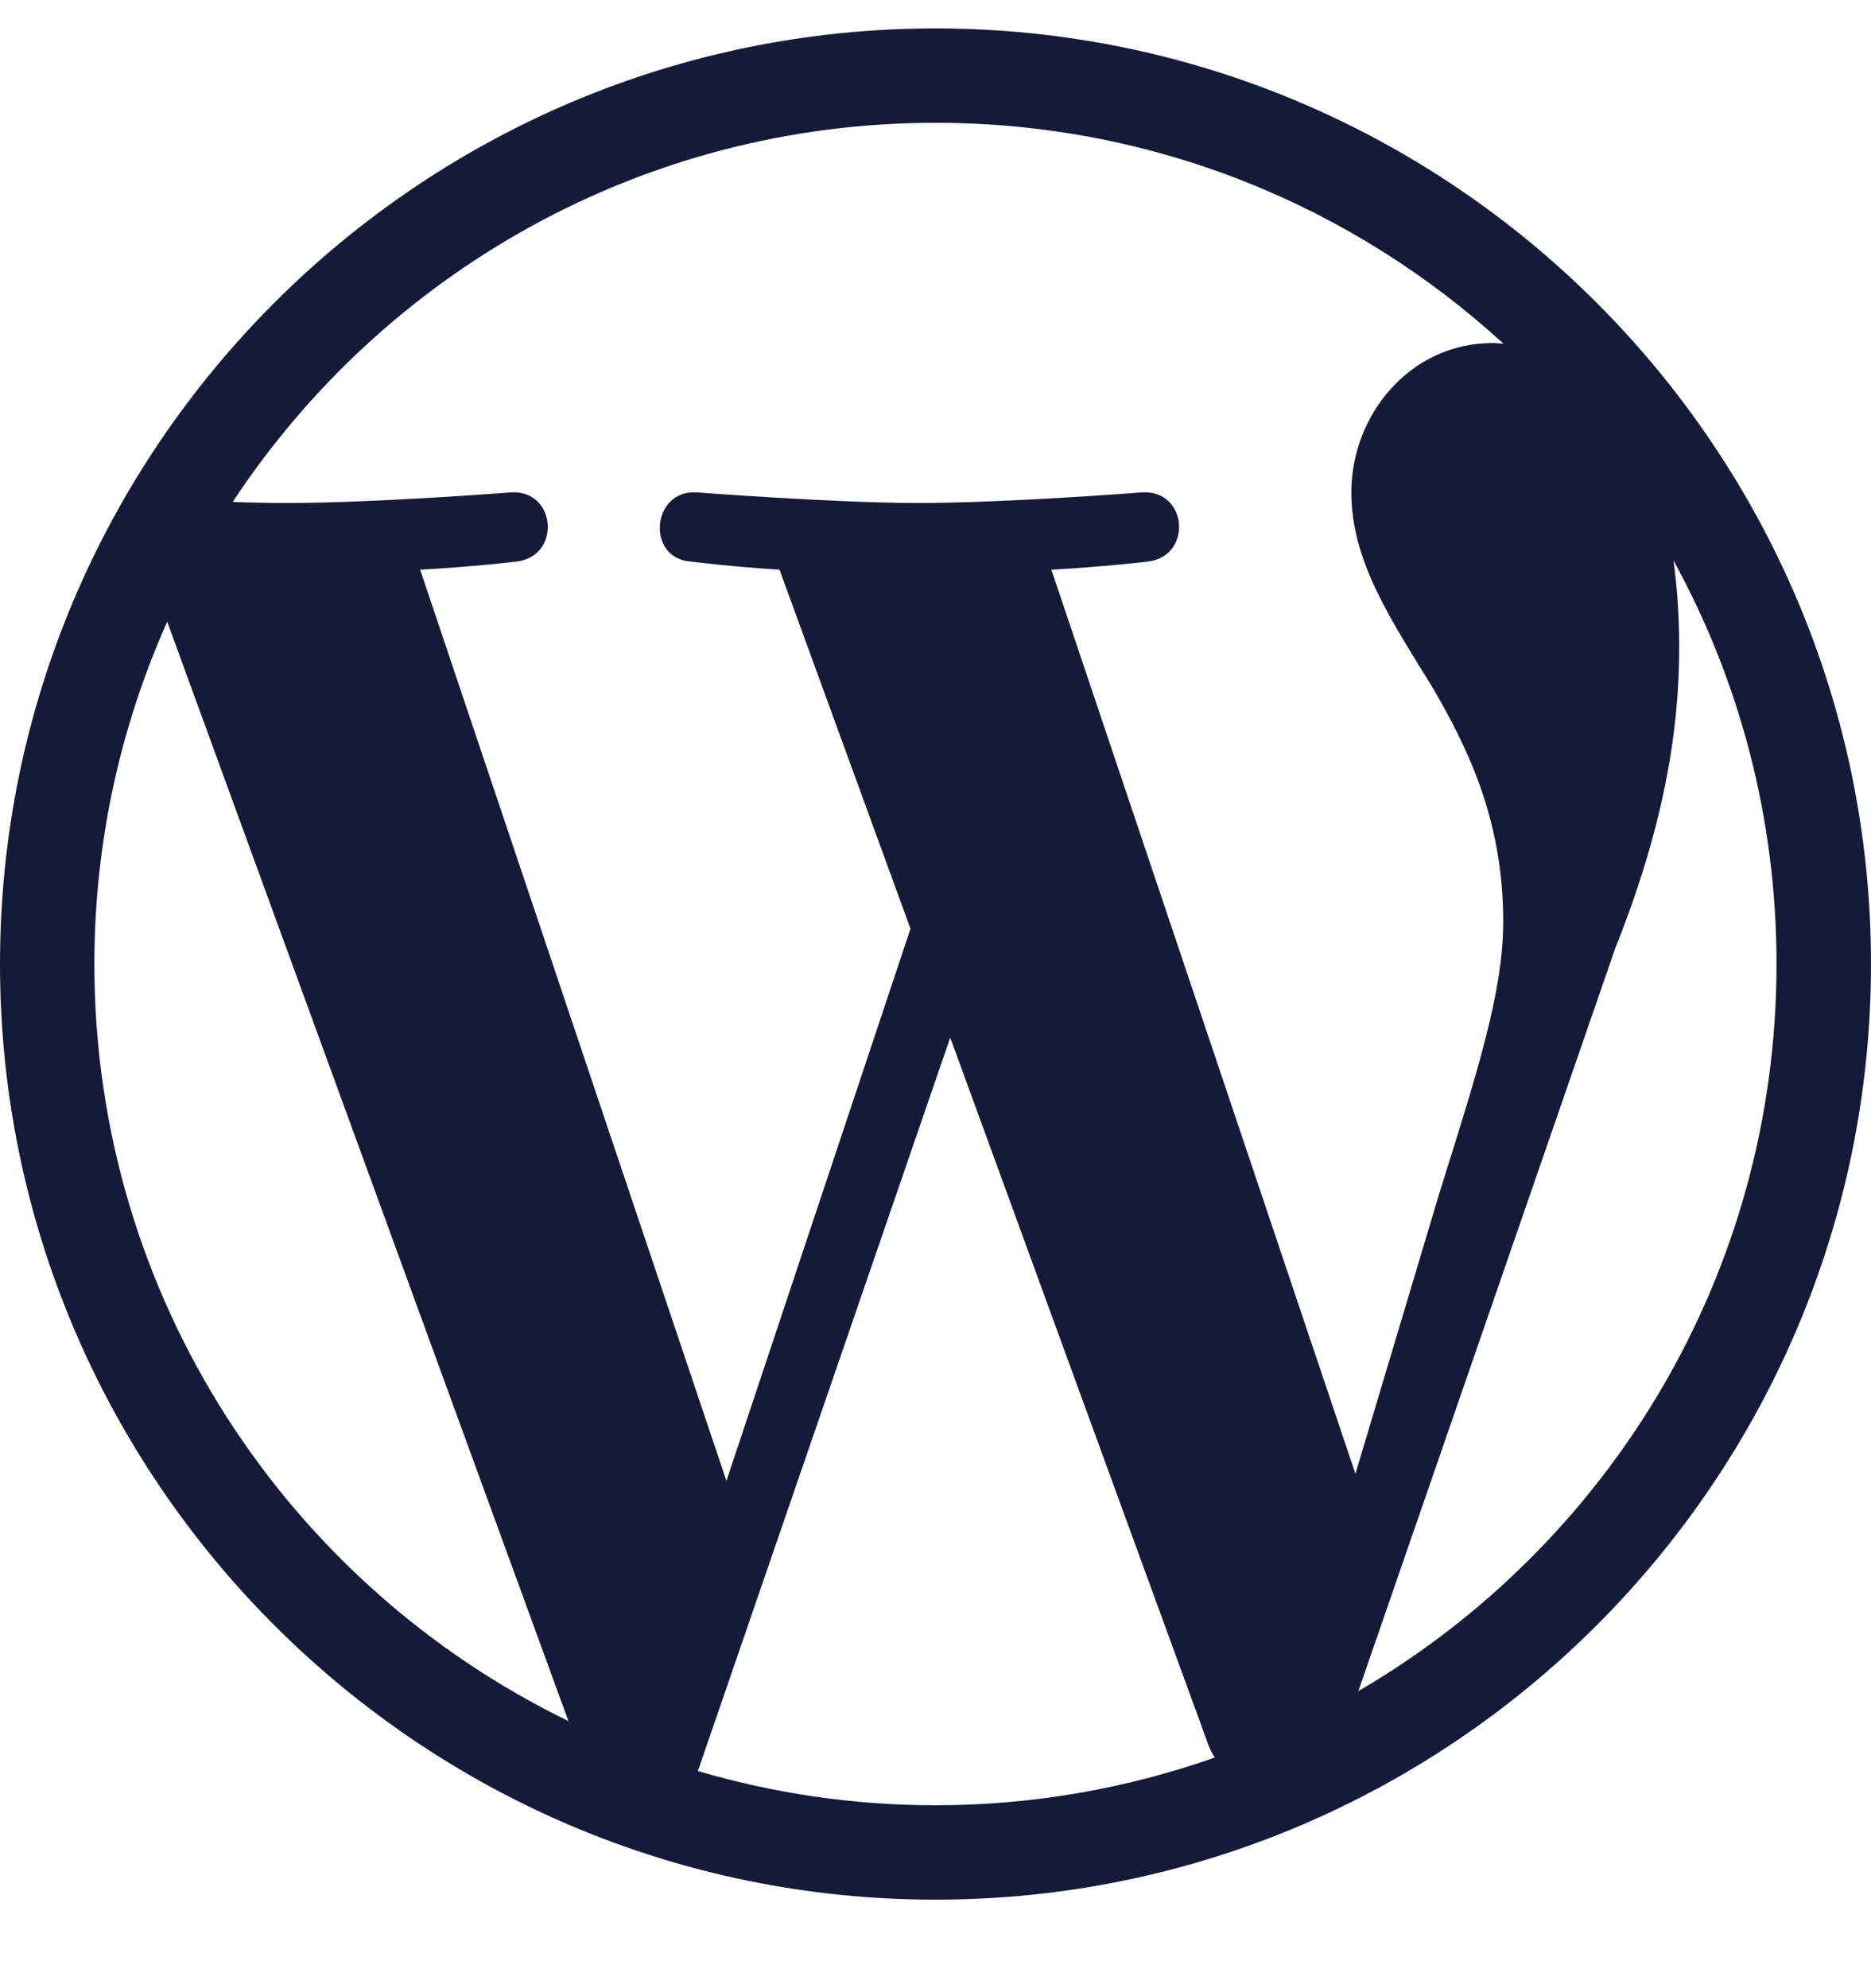
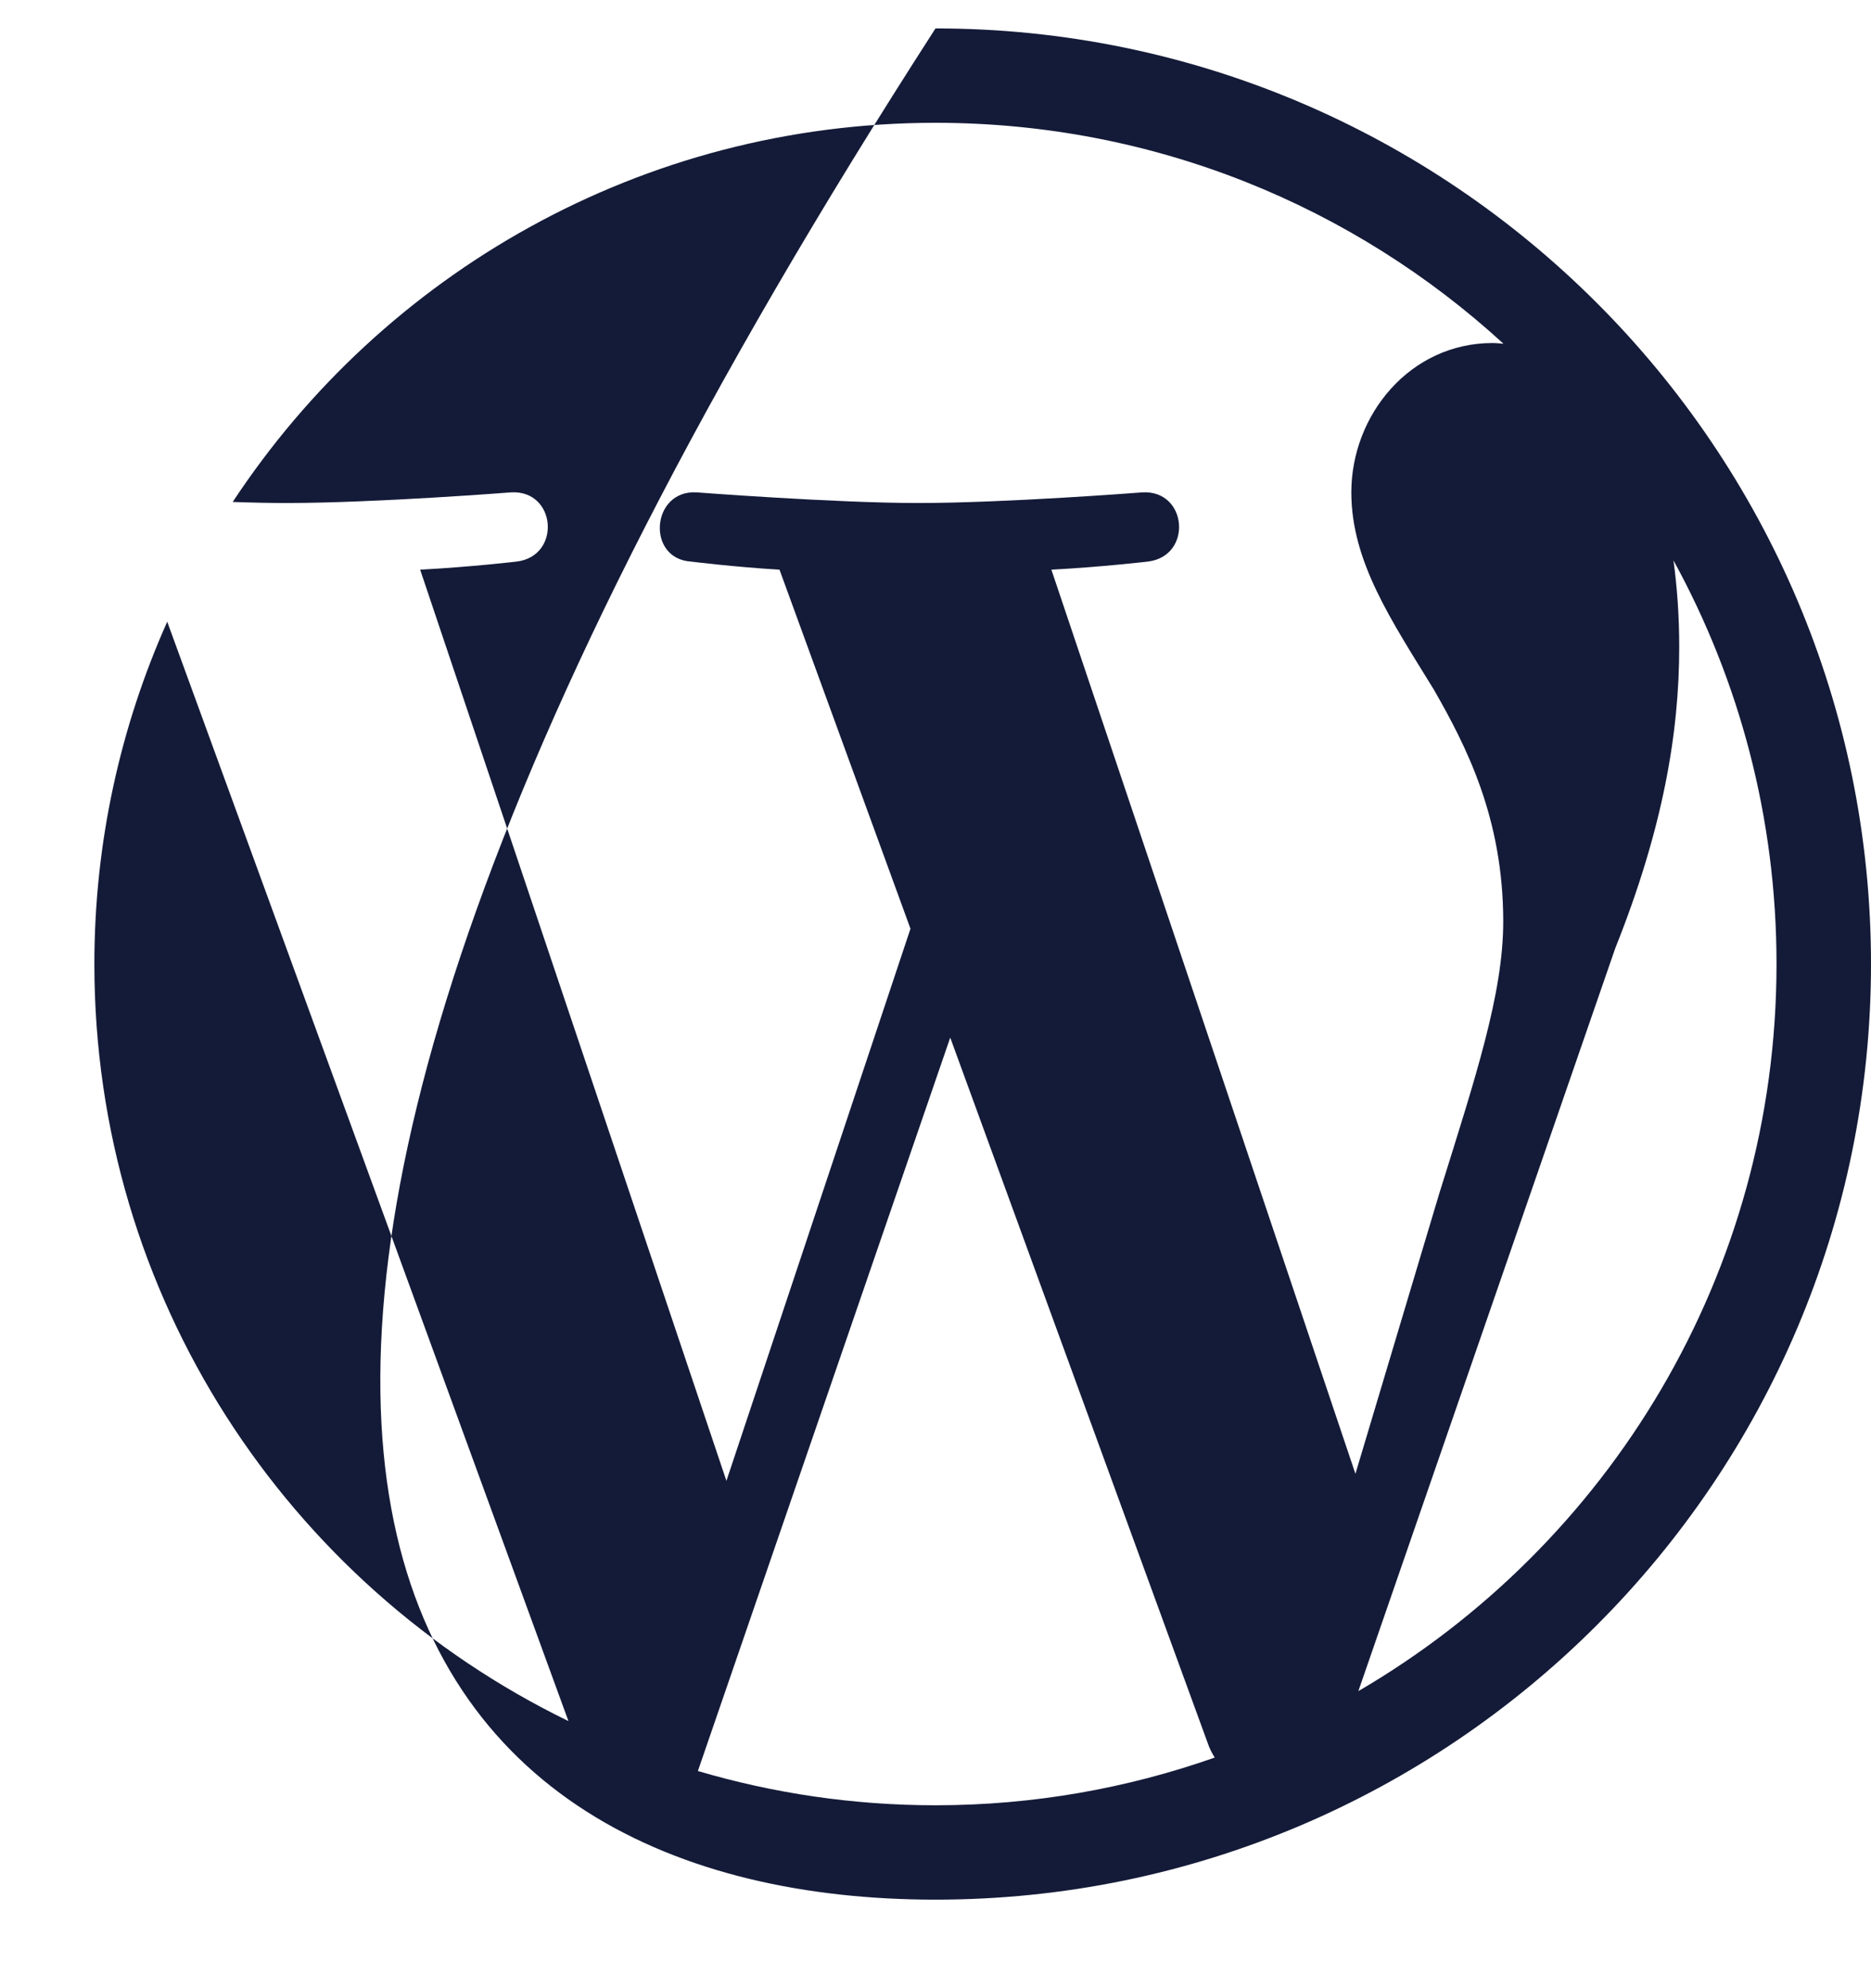
<svg xmlns="http://www.w3.org/2000/svg" viewBox="0 0 16 17" fill="none">
-   <path d="M14.311 4.792C14.873 5.817 15.192 6.992 15.192 8.243C15.192 10.896 13.754 13.213 11.616 14.46L13.813 8.108C14.223 7.082 14.36 6.262 14.36 5.532C14.36 5.267 14.342 5.021 14.311 4.792ZM8.991 4.871C9.424 4.848 9.814 4.802 9.814 4.802C10.202 4.757 10.156 4.187 9.768 4.21C9.768 4.21 8.603 4.301 7.851 4.301C7.145 4.301 5.957 4.21 5.957 4.21C5.569 4.187 5.524 4.779 5.911 4.802C5.911 4.802 6.278 4.848 6.666 4.871L7.786 7.941L6.212 12.662L3.593 4.871C4.026 4.848 4.416 4.802 4.416 4.802C4.803 4.757 4.758 4.187 4.37 4.21C4.37 4.21 3.205 4.301 2.453 4.301C2.318 4.301 2.159 4.298 1.99 4.292C3.276 2.34 5.487 1.05 8 1.05C9.872 1.05 11.577 1.766 12.857 2.939C12.826 2.937 12.796 2.933 12.764 2.933C12.057 2.933 11.556 3.549 11.556 4.21C11.556 4.802 11.898 5.304 12.262 5.897C12.536 6.376 12.855 6.991 12.855 7.88C12.855 8.496 12.619 9.21 12.308 10.205L11.591 12.602L8.991 4.871ZM8 15.436C7.294 15.436 6.612 15.333 5.968 15.143L8.126 8.872L10.337 14.929C10.351 14.965 10.369 14.998 10.388 15.028C9.641 15.291 8.837 15.436 8 15.436ZM0.807 8.243C0.807 7.2 1.031 6.21 1.43 5.316L4.861 14.716C2.462 13.55 0.807 11.09 0.807 8.243ZM8 0.243C3.589 0.243 0 3.832 0 8.243C0 12.654 3.589 16.243 8 16.243C12.411 16.243 16 12.654 16 8.243C16 3.832 12.411 0.243 8 0.243Z" fill="#141B38" />
+   <path d="M14.311 4.792C14.873 5.817 15.192 6.992 15.192 8.243C15.192 10.896 13.754 13.213 11.616 14.46L13.813 8.108C14.223 7.082 14.36 6.262 14.36 5.532C14.36 5.267 14.342 5.021 14.311 4.792ZM8.991 4.871C9.424 4.848 9.814 4.802 9.814 4.802C10.202 4.757 10.156 4.187 9.768 4.21C9.768 4.21 8.603 4.301 7.851 4.301C7.145 4.301 5.957 4.21 5.957 4.21C5.569 4.187 5.524 4.779 5.911 4.802C5.911 4.802 6.278 4.848 6.666 4.871L7.786 7.941L6.212 12.662L3.593 4.871C4.026 4.848 4.416 4.802 4.416 4.802C4.803 4.757 4.758 4.187 4.37 4.21C4.37 4.21 3.205 4.301 2.453 4.301C2.318 4.301 2.159 4.298 1.99 4.292C3.276 2.34 5.487 1.05 8 1.05C9.872 1.05 11.577 1.766 12.857 2.939C12.826 2.937 12.796 2.933 12.764 2.933C12.057 2.933 11.556 3.549 11.556 4.21C11.556 4.802 11.898 5.304 12.262 5.897C12.536 6.376 12.855 6.991 12.855 7.88C12.855 8.496 12.619 9.21 12.308 10.205L11.591 12.602L8.991 4.871ZM8 15.436C7.294 15.436 6.612 15.333 5.968 15.143L8.126 8.872L10.337 14.929C10.351 14.965 10.369 14.998 10.388 15.028C9.641 15.291 8.837 15.436 8 15.436ZM0.807 8.243C0.807 7.2 1.031 6.21 1.43 5.316L4.861 14.716C2.462 13.55 0.807 11.09 0.807 8.243ZM8 0.243C0 12.654 3.589 16.243 8 16.243C12.411 16.243 16 12.654 16 8.243C16 3.832 12.411 0.243 8 0.243Z" fill="#141B38" />
</svg>